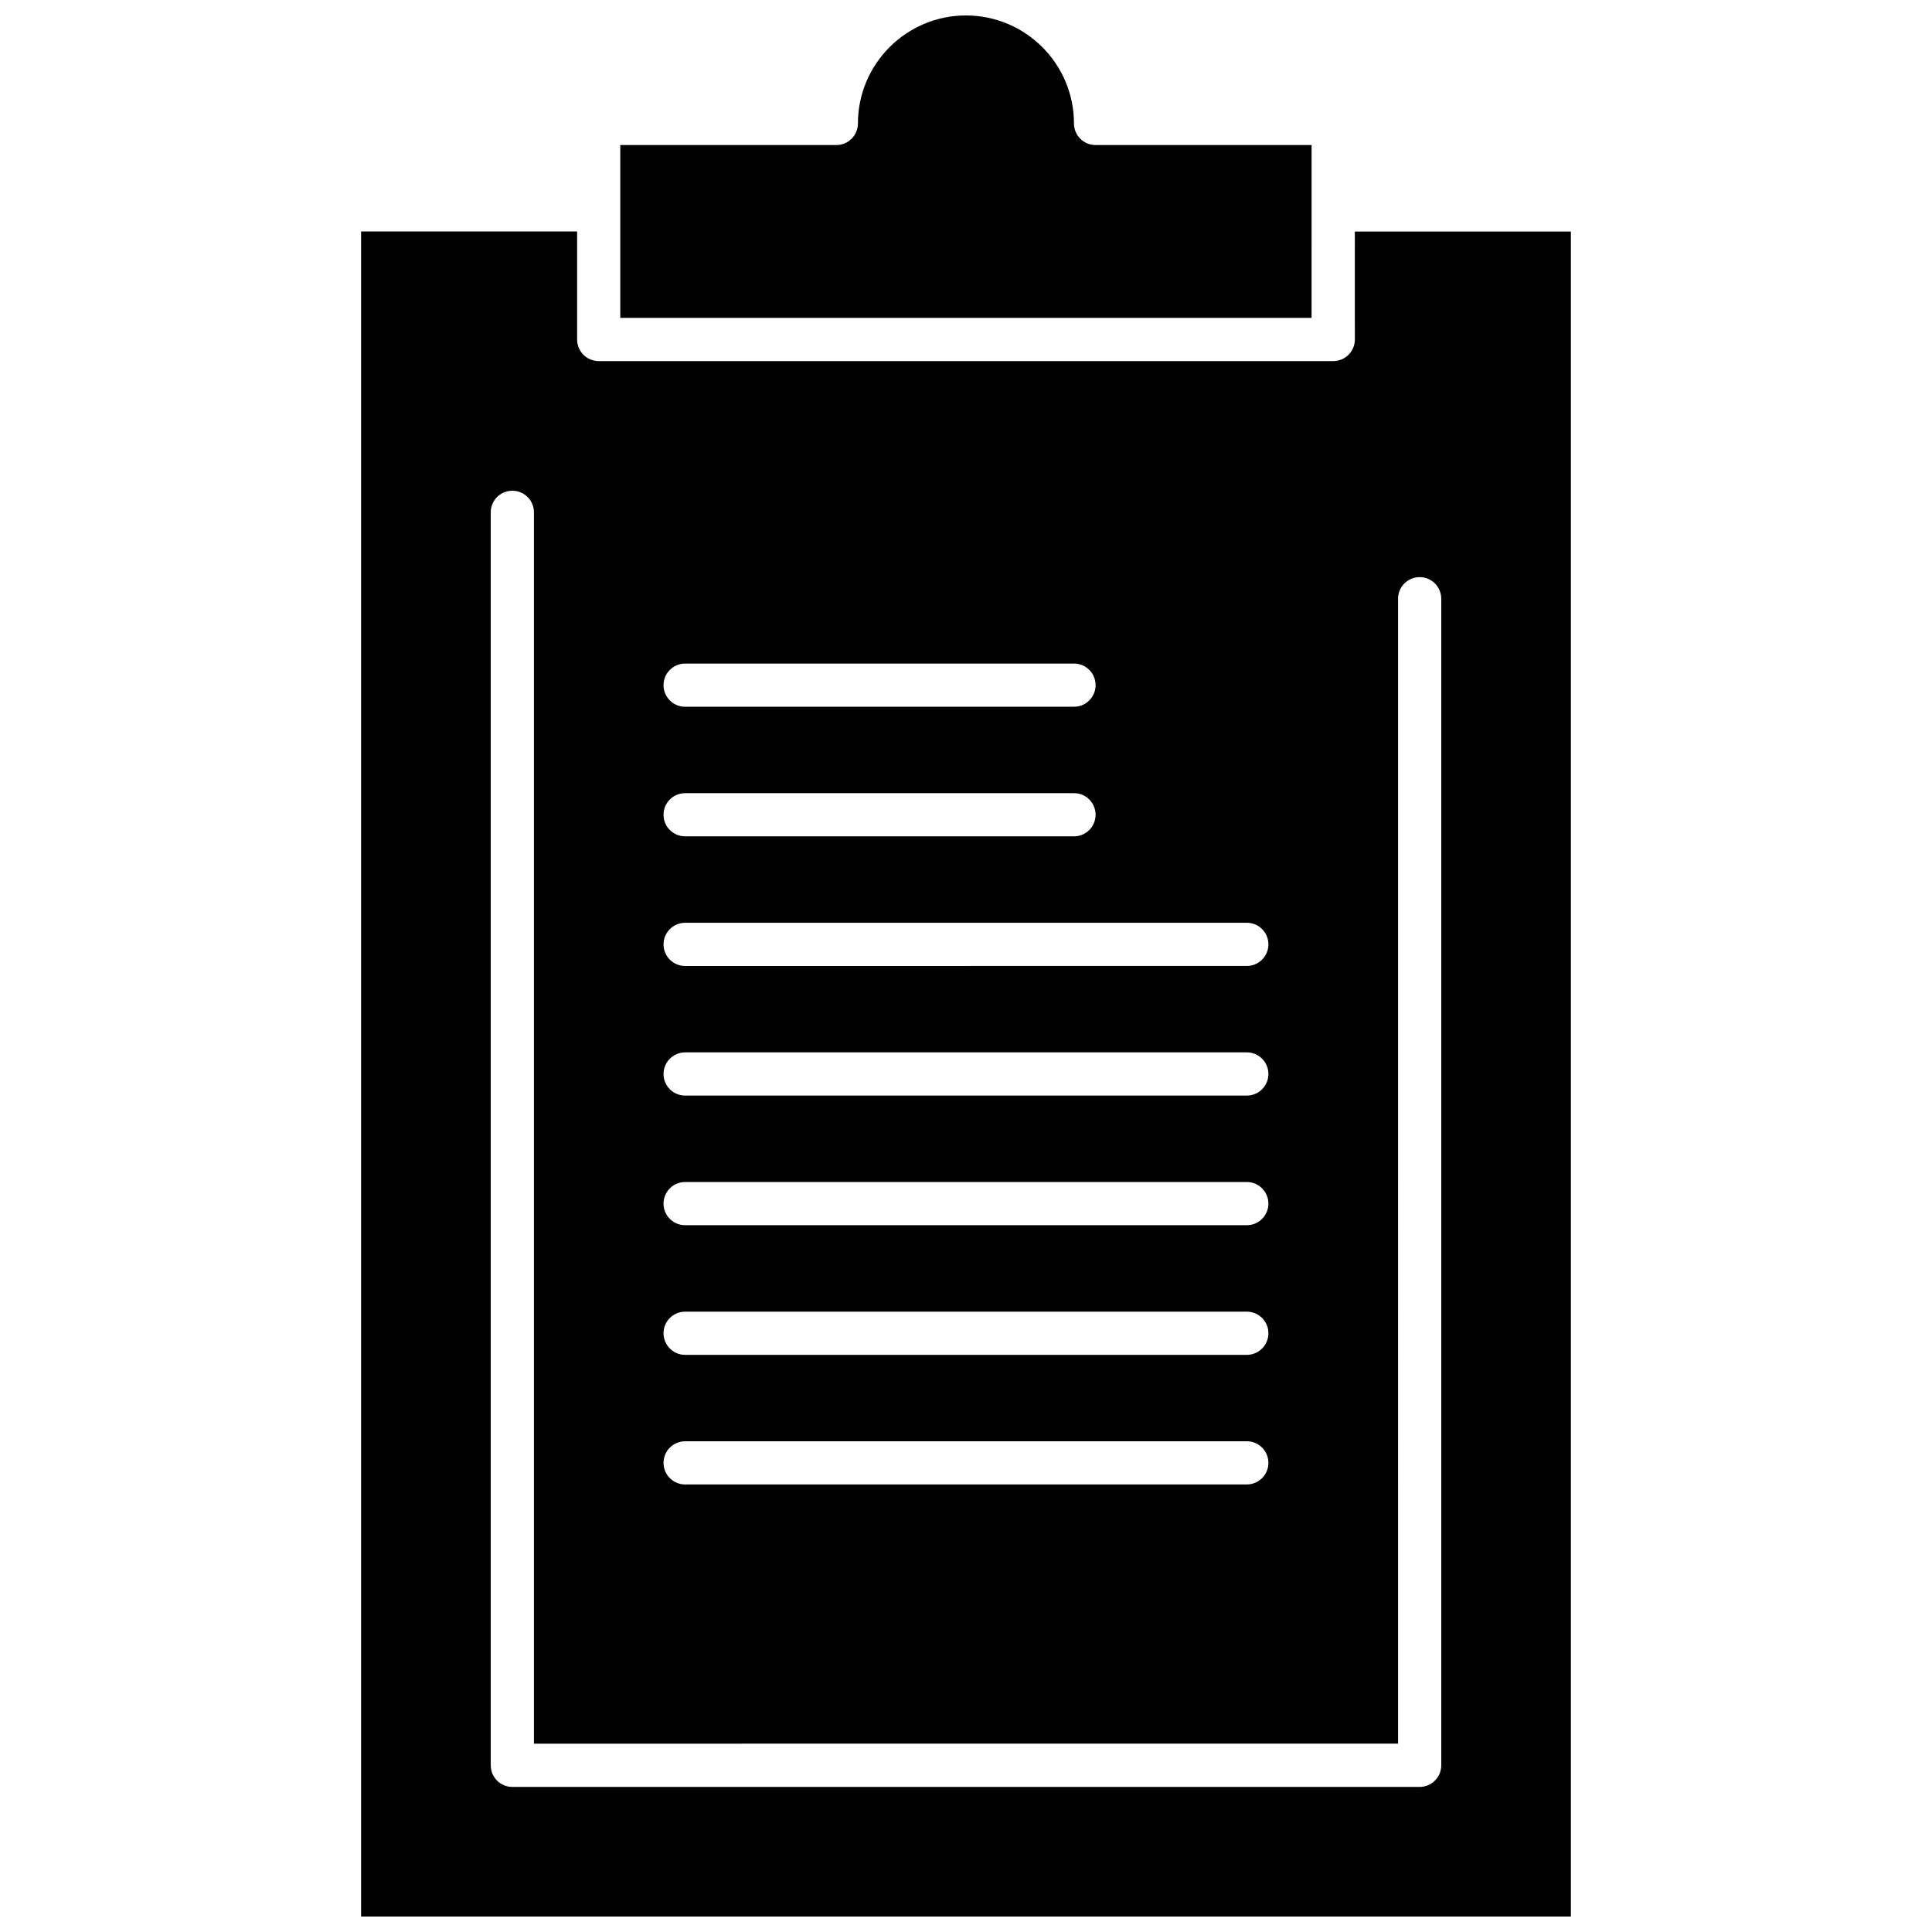
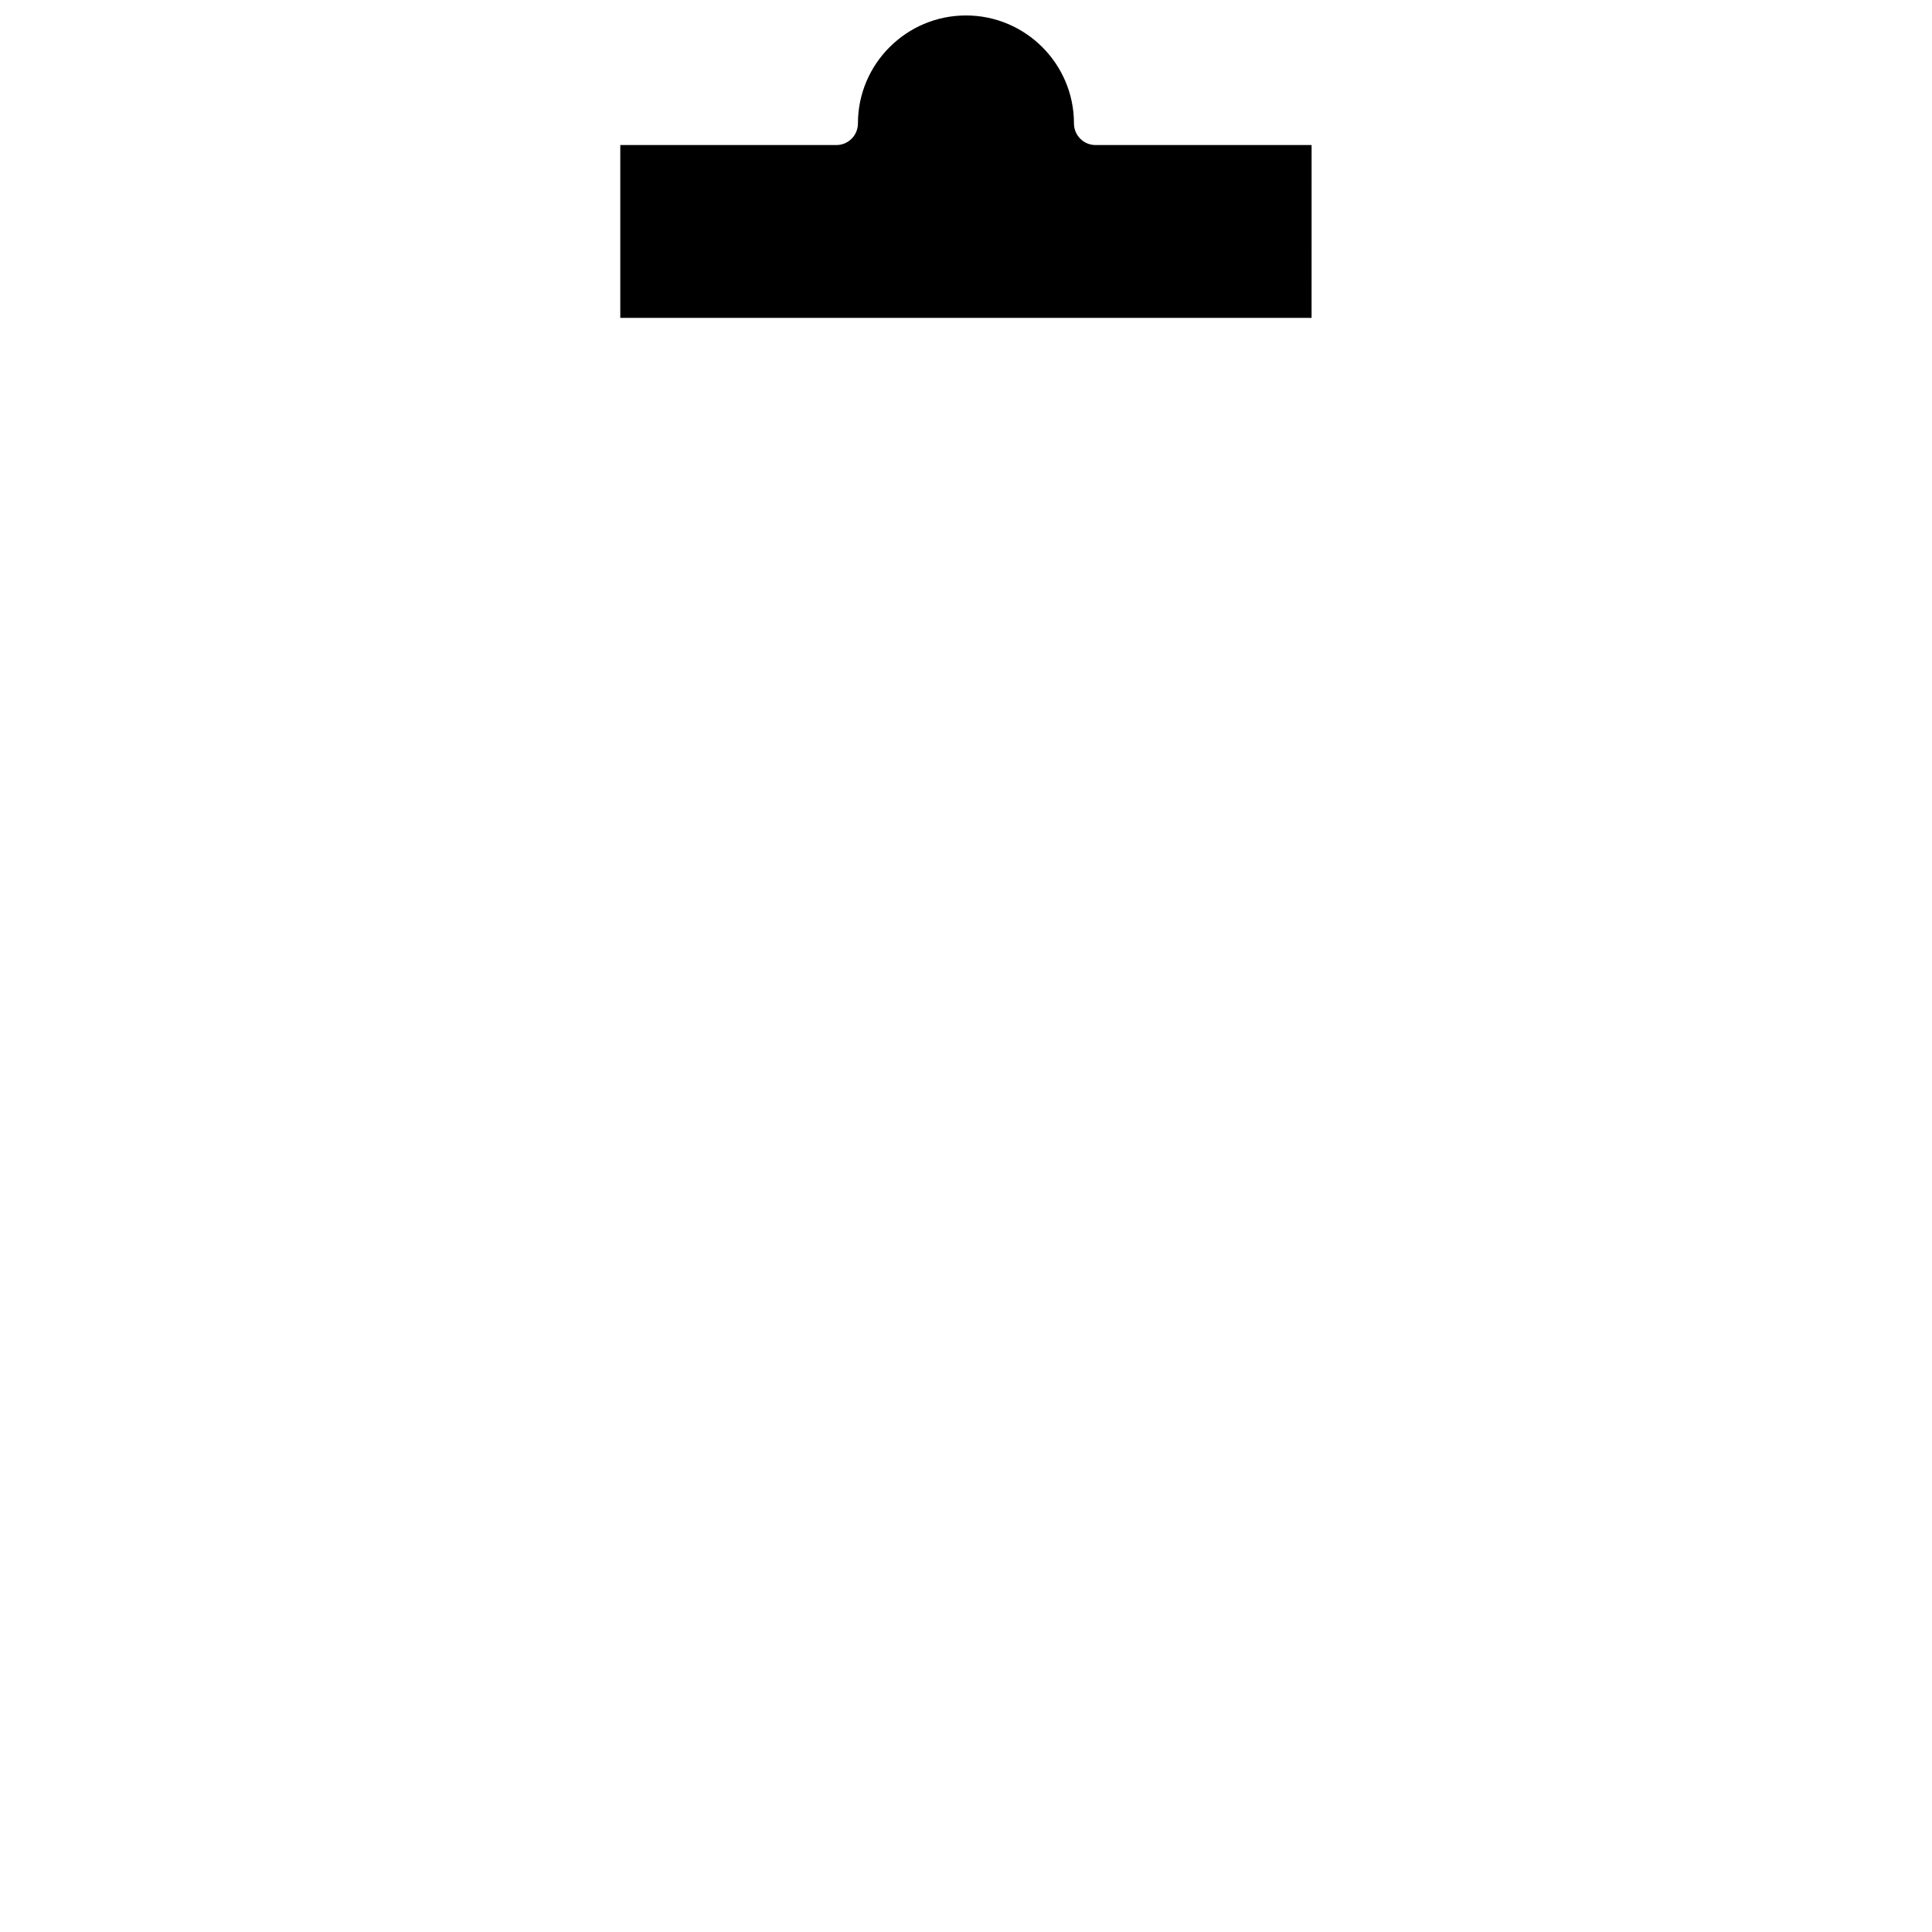
<svg xmlns="http://www.w3.org/2000/svg" width="800px" height="800px" version="1.1" viewBox="144 144 512 512">
  <defs>
    <clipPath id="b">
      <path d="m308 148.09h184v80.906h-184z" />
    </clipPath>
    <clipPath id="a">
-       <path d="m239 205h322v446.9h-322z" />
-     </clipPath>
+       </clipPath>
  </defs>
  <g>
    <g clip-path="url(#b)">
      <path d="m491.59 182.44h-57.254c-3.156 0-5.723-2.559-5.723-5.723 0-15.785-12.84-28.621-28.621-28.621-15.785 0-28.633 12.836-28.633 28.621 0 3.164-2.555 5.723-5.723 5.723h-57.254v45.805h183.2l0.004-45.805z" fill-rule="evenodd" />
    </g>
    <g clip-path="url(#a)">
      <path d="m503.05 233.97c0 3.164-2.562 5.723-5.723 5.723h-194.66c-3.156 0-5.723-2.555-5.723-5.723v-28.621h-57.254v446.56l320.61-0.004v-446.55h-57.254zm-177.48 85.879h103.05c3.164 0 5.723 2.555 5.723 5.723 0 3.156-2.555 5.723-5.723 5.723l-103.05 0.004c-3.164 0-5.727-2.566-5.727-5.723 0-3.168 2.566-5.723 5.727-5.723zm0 34.344h103.05c3.164 0 5.723 2.566 5.723 5.723 0 3.164-2.555 5.723-5.723 5.723h-103.05c-3.164 0-5.727-2.555-5.727-5.723 0-3.156 2.566-5.723 5.727-5.723zm0 34.352h148.85c3.164 0 5.723 2.566 5.723 5.723 0 3.152-2.555 5.723-5.723 5.723l-148.85 0.004c-3.164 0-5.727-2.566-5.727-5.723 0-3.152 2.566-5.723 5.727-5.723zm0 34.344h148.85c3.164 0 5.723 2.566 5.723 5.723 0 3.164-2.555 5.723-5.723 5.723l-148.85 0.004c-3.164 0-5.727-2.559-5.727-5.723 0-3.156 2.566-5.723 5.727-5.723zm0 34.355h148.85c3.164 0 5.723 2.566 5.723 5.723 0 3.164-2.555 5.723-5.723 5.723l-148.85 0.004c-3.164 0-5.727-2.559-5.727-5.723 0-3.152 2.566-5.723 5.727-5.723zm0 34.359h148.85c3.164 0 5.723 2.559 5.723 5.711 0 3.164-2.555 5.734-5.723 5.734h-148.85c-3.164 0-5.727-2.566-5.727-5.734 0-3.156 2.566-5.711 5.727-5.711zm0 34.344h148.85c3.164 0 5.723 2.566 5.723 5.723 0 3.164-2.555 5.723-5.723 5.723l-148.85 0.004c-3.164 0-5.727-2.559-5.727-5.723 0-3.156 2.566-5.723 5.727-5.723zm188.93-223.28c0-3.156 2.562-5.723 5.727-5.723 3.164 0 5.723 2.566 5.723 5.723v309.16c0 3.156-2.562 5.723-5.723 5.723l-240.45 0.004c-3.164 0-5.723-2.566-5.723-5.723v-332.06c0-3.164 2.555-5.723 5.723-5.723 3.156 0 5.723 2.555 5.723 5.723v326.32l229-0.004z" fill-rule="evenodd" />
    </g>
  </g>
</svg>